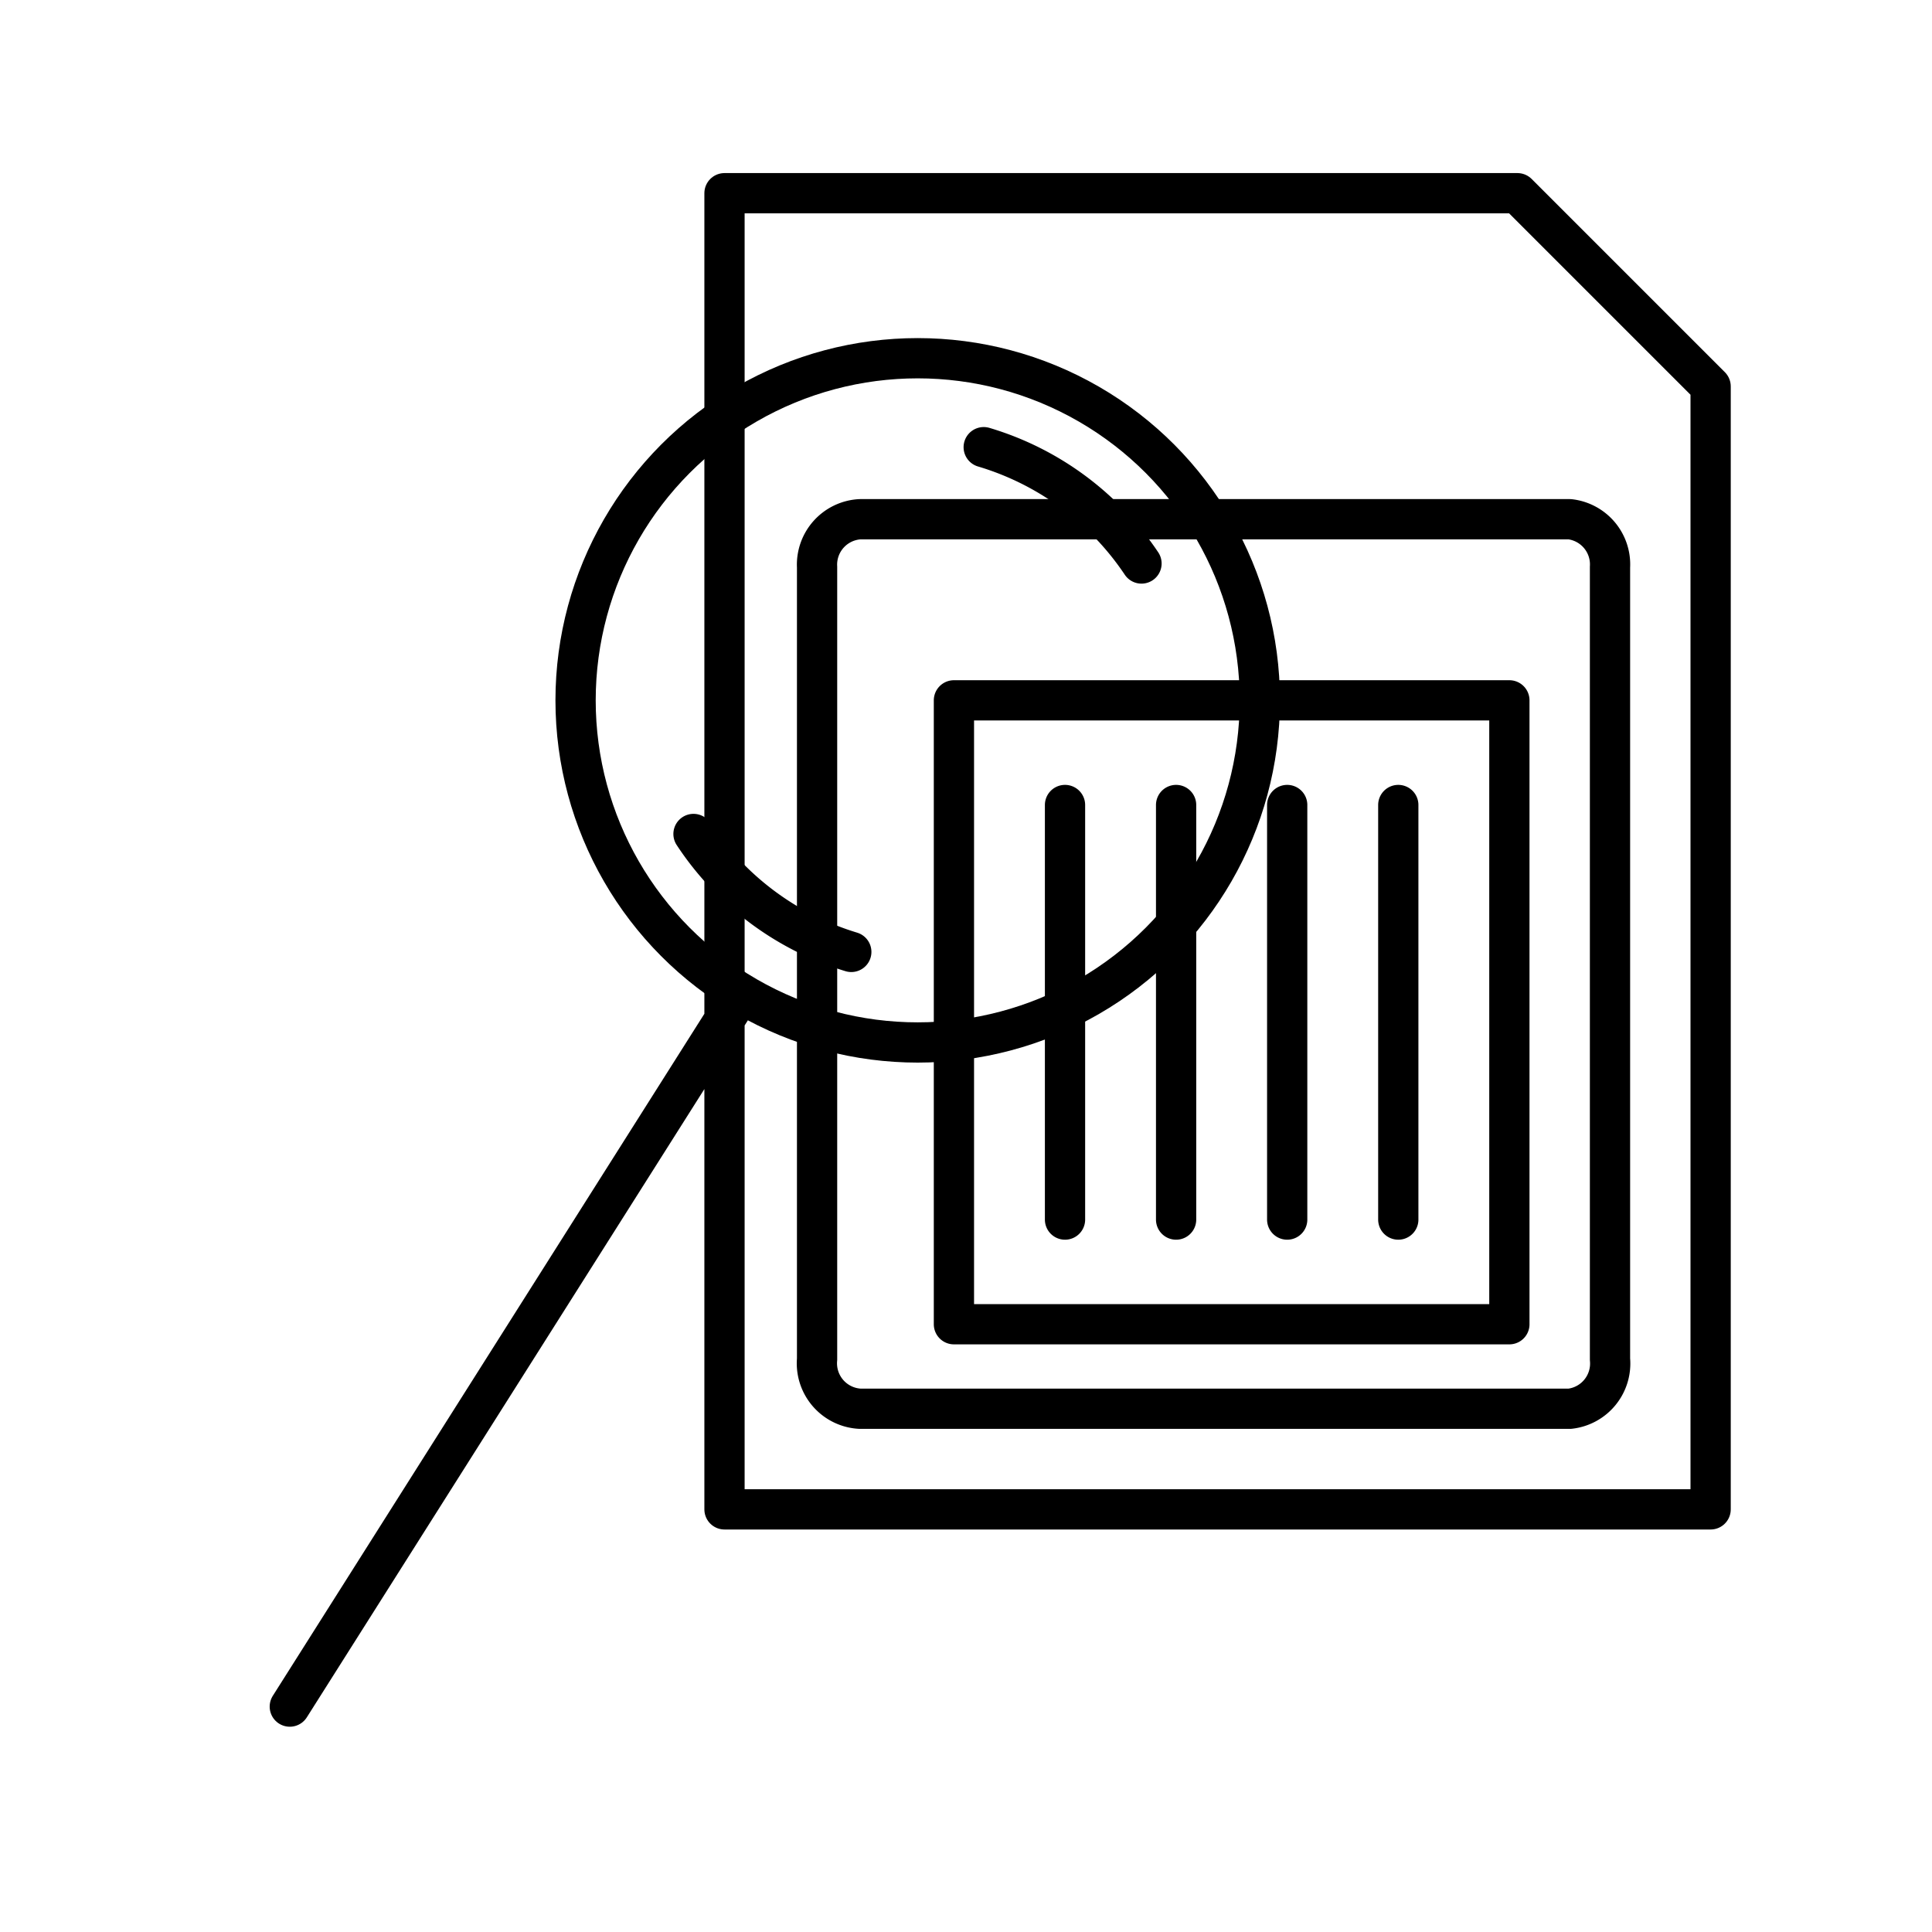
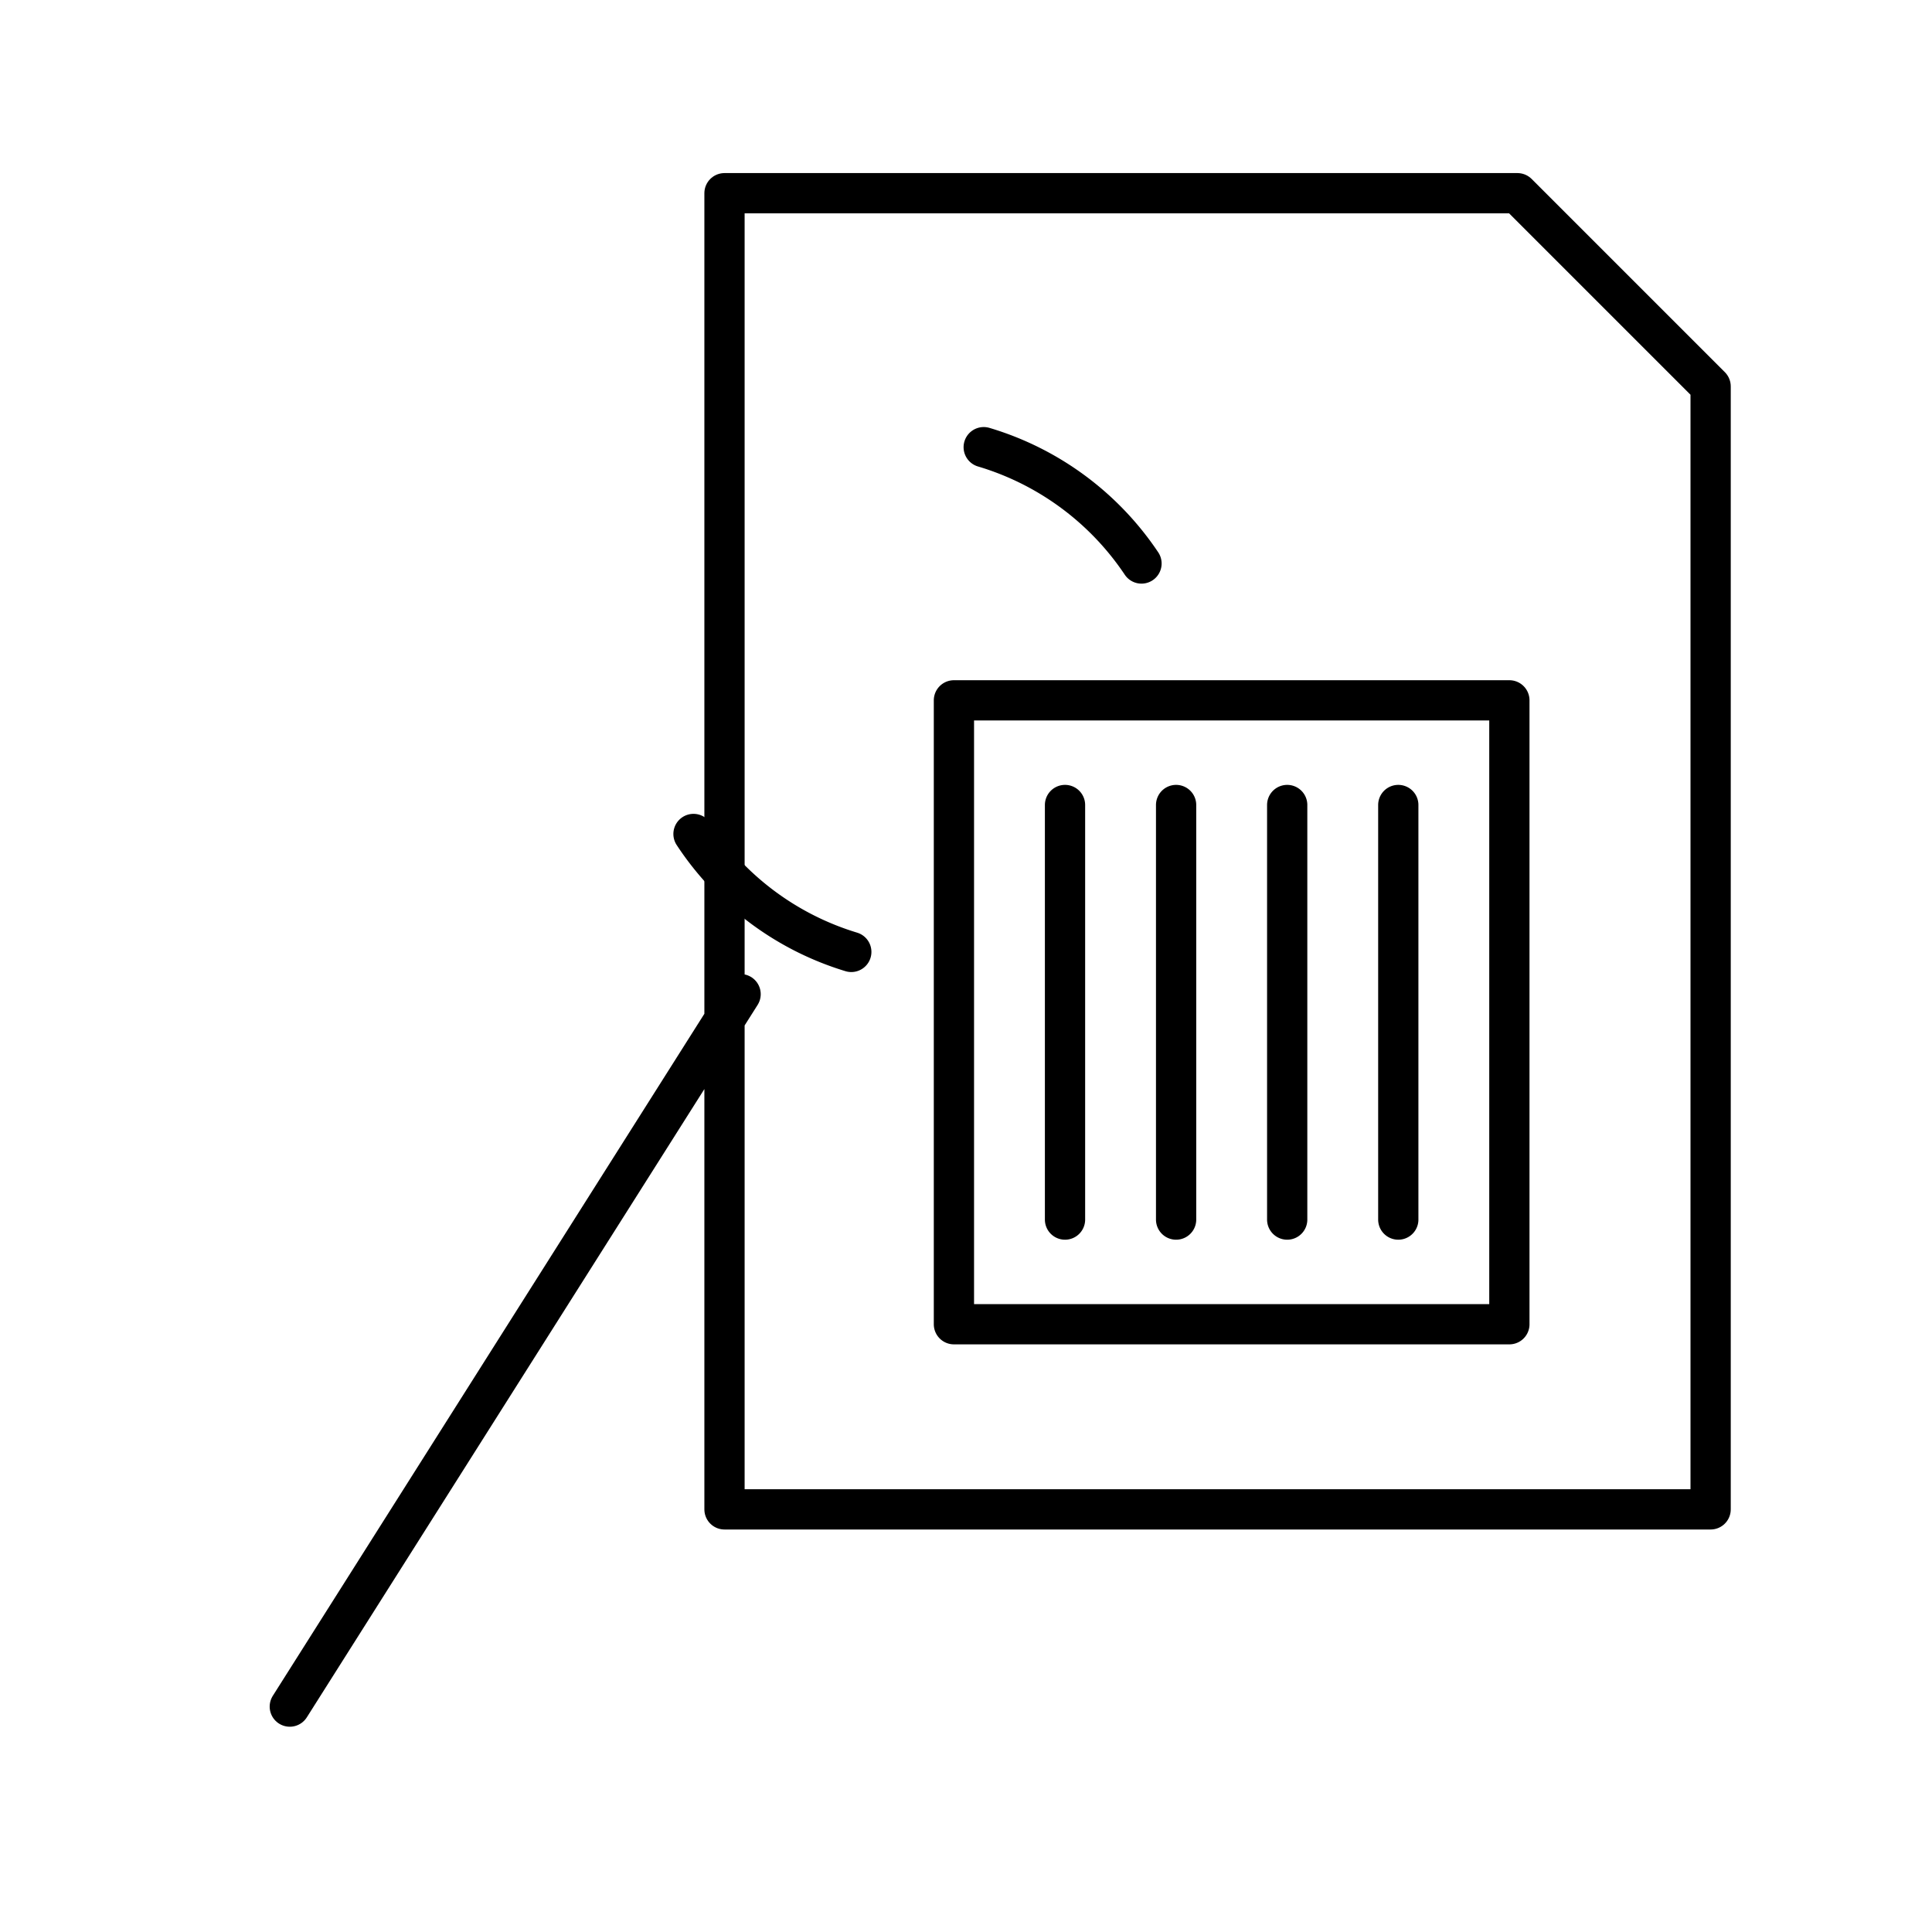
<svg xmlns="http://www.w3.org/2000/svg" width="800" height="800" viewBox="0 0 48 48">
-   <circle cx="22.8" cy="17.4" r="8.5" fill="none" stroke="currentColor" stroke-linecap="round" stroke-linejoin="round" />
  <path fill="none" stroke="currentColor" stroke-linecap="round" stroke-linejoin="round" d="M18.4 24.7L7.2 42.4M37.7 4.8H18v32.7h24.5V9.6Z" />
-   <path fill="none" stroke="currentColor" stroke-linecap="round" stroke-linejoin="round" d="M39 12.9H21.37a1.13 1.13 0 0 0-1.07 1.19h0v19.68A1.13 1.13 0 0 0 21.37 35H39a1.13 1.13 0 0 0 1-1.23V14.09a1.13 1.13 0 0 0-1-1.19" />
  <path fill="none" stroke="currentColor" stroke-linecap="round" stroke-linejoin="round" d="M23.7 17.4v15.5h13.8V17.4Zm2.76 2.6v10.3M29.22 20v10.3M31.98 20v10.3M34.74 20v10.3m-10.3-19.19A7.18 7.18 0 0 1 28.36 14m-7.21 9.65a7.18 7.18 0 0 1-3.92-2.93" />
</svg>